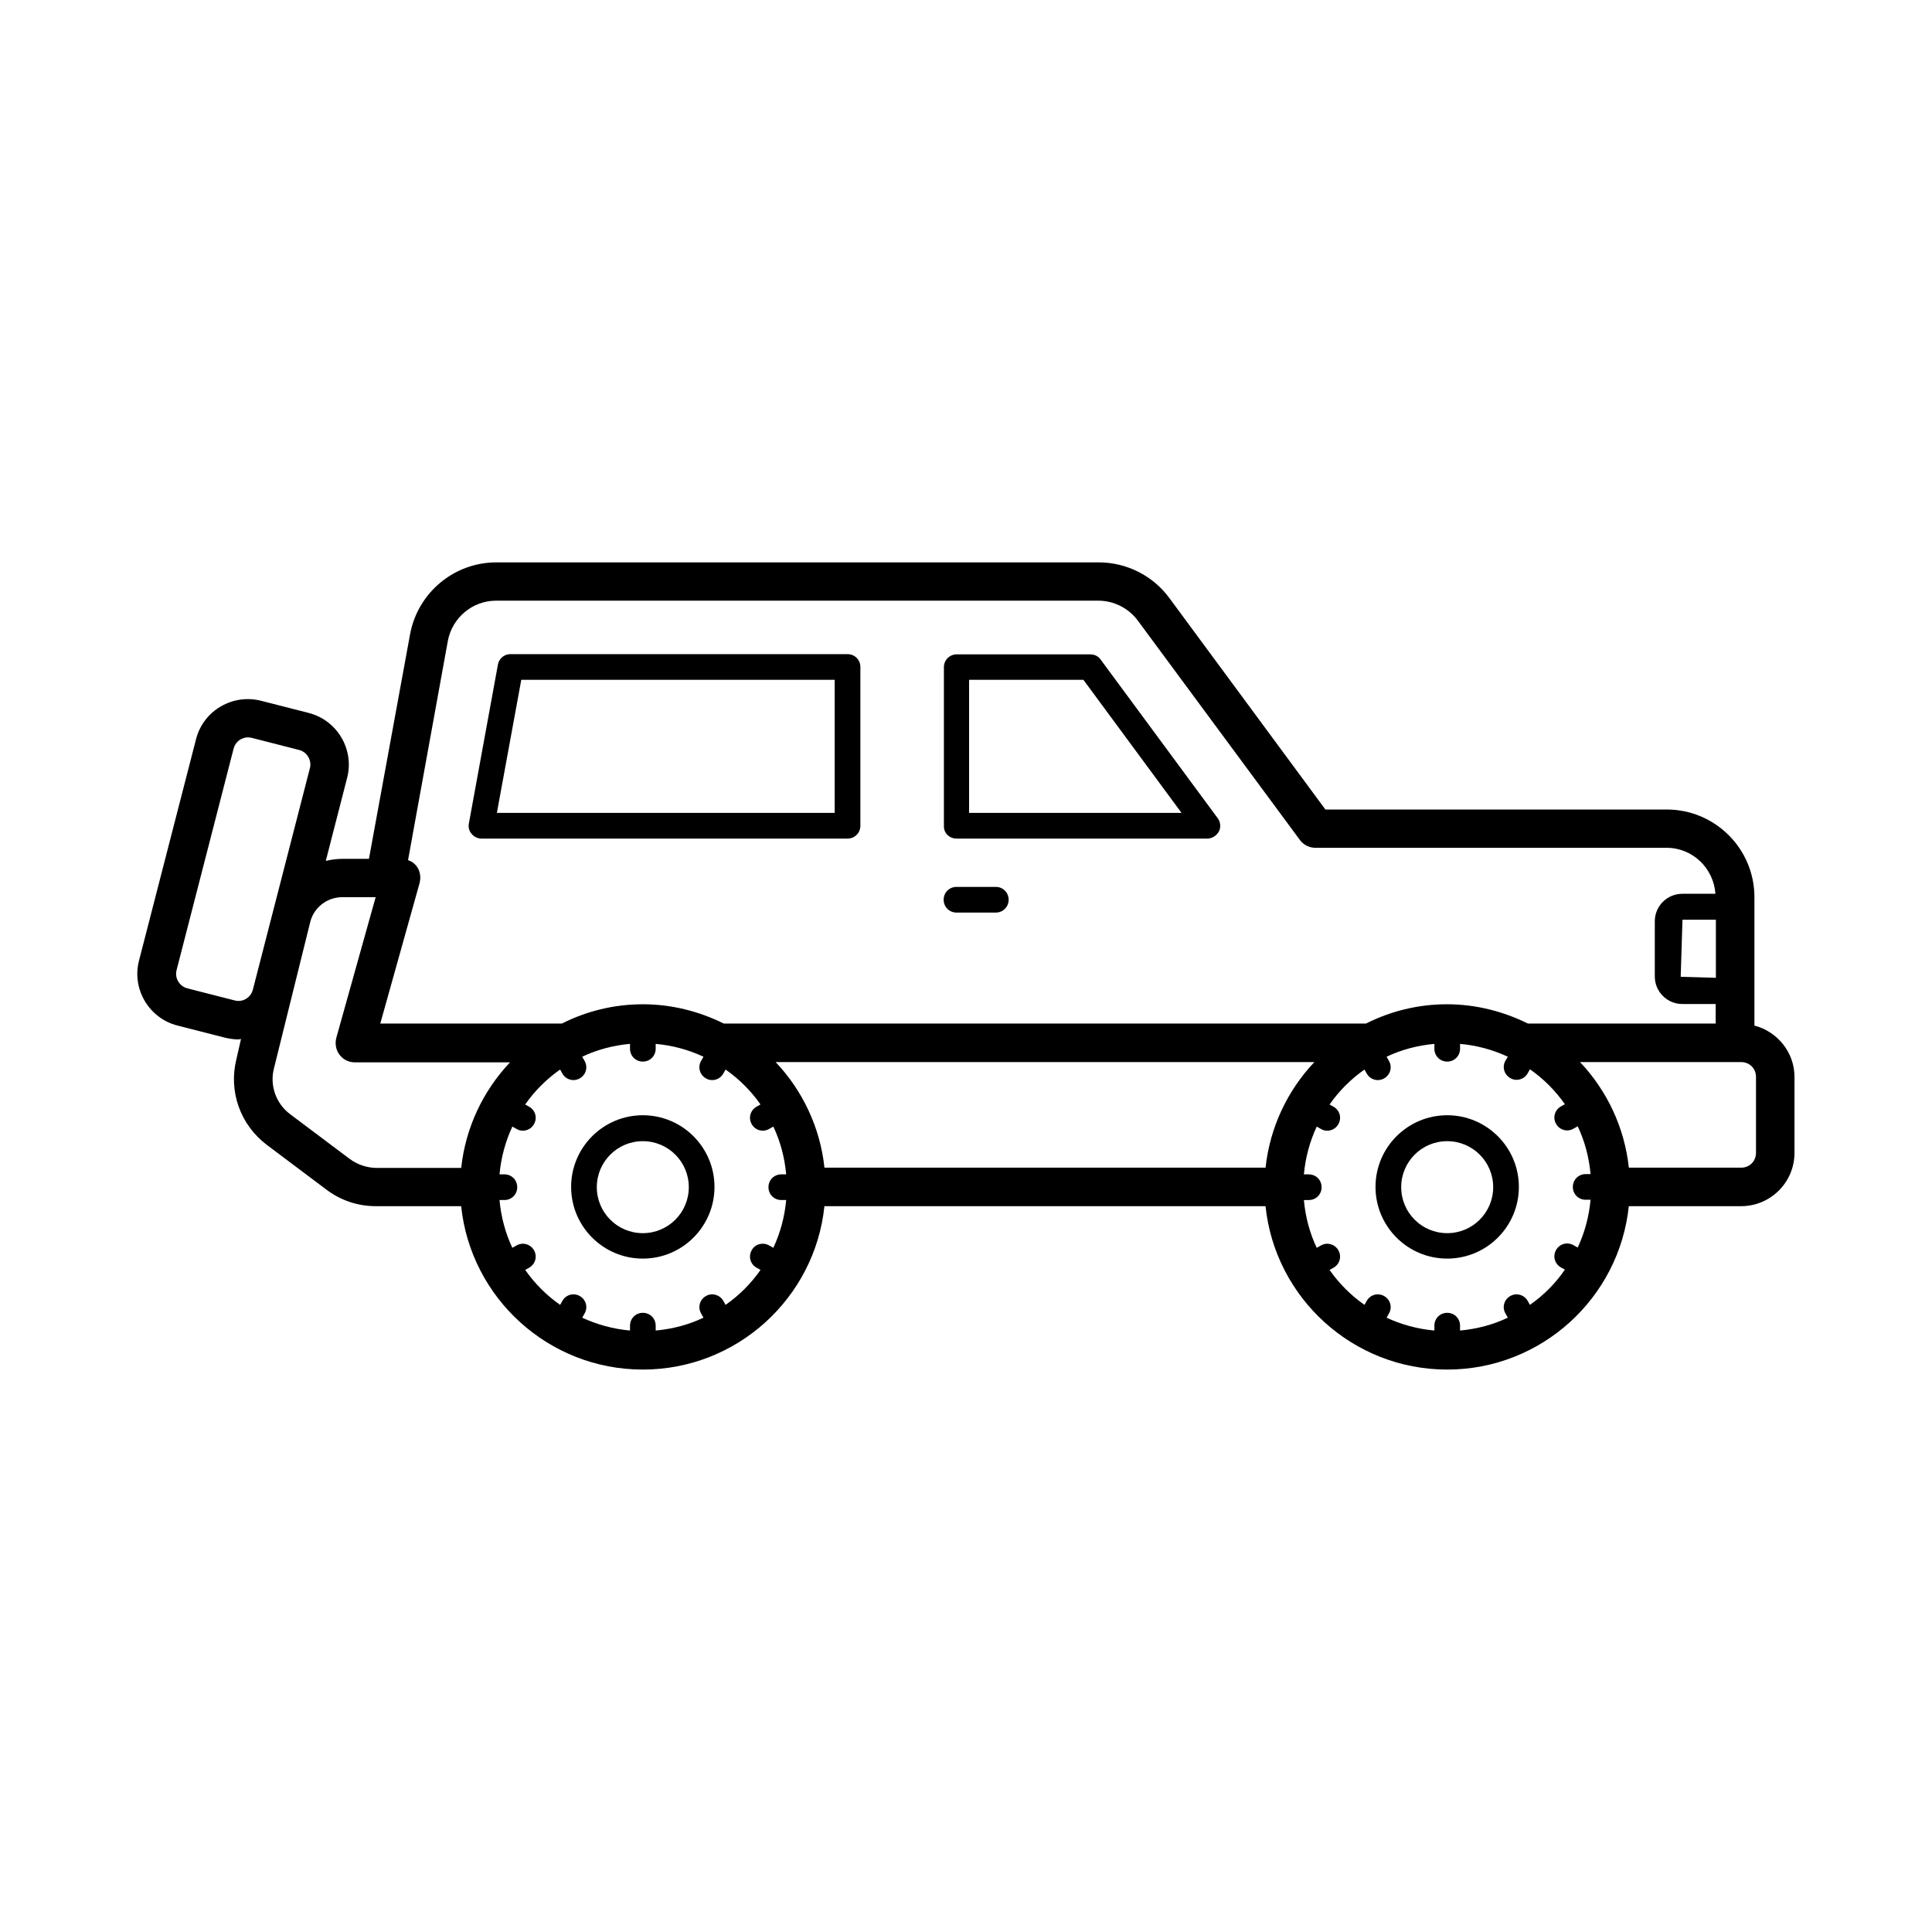
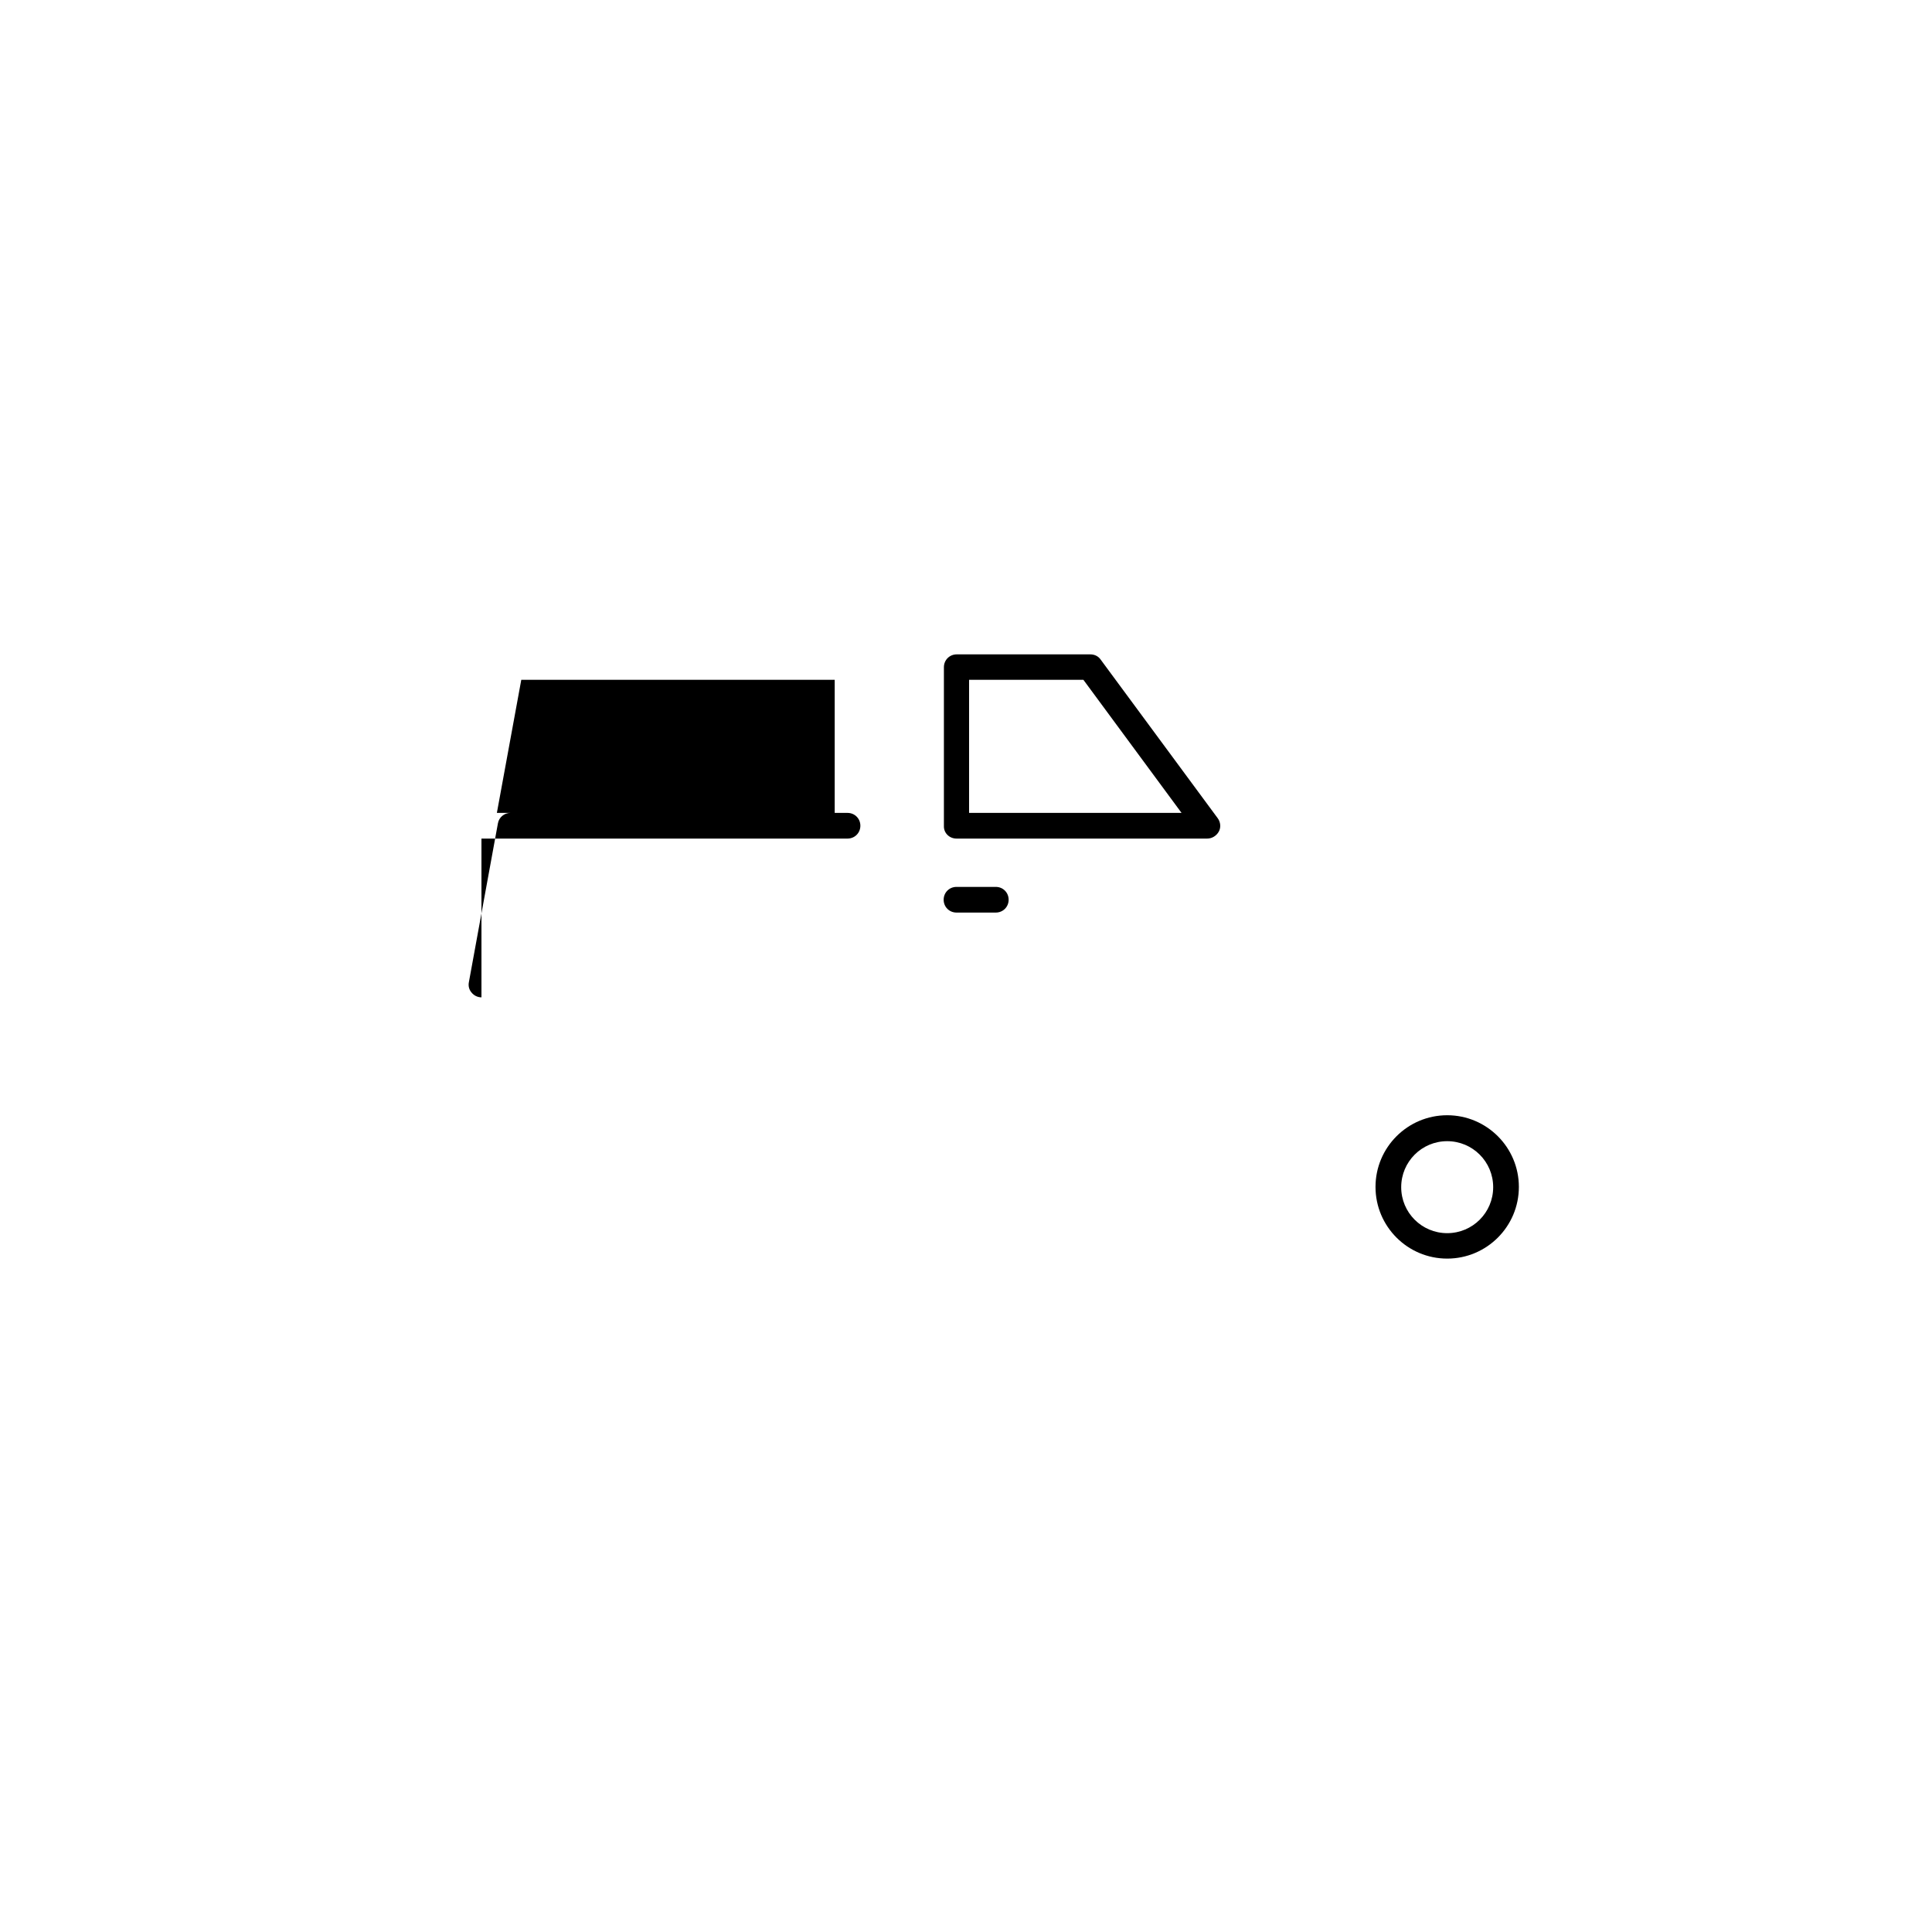
<svg xmlns="http://www.w3.org/2000/svg" fill="#000000" width="800px" height="800px" version="1.1" viewBox="144 144 512 512">
  <g>
-     <path d="m608.94 415.79v-34.043c0-12.801-10.418-23.215-23.215-23.215h-90.48l-41.395-56.102c-4.356-5.922-11.371-9.395-18.656-9.395l-159.65 0.004c-11.234 0-20.832 8.035-22.875 19.062l-10.895 59.504h-7.012c-1.496 0-2.996 0.203-4.426 0.543l5.652-21.992c1.973-7.559-2.656-15.32-10.211-17.227l-12.527-3.199c-3.676-0.953-7.488-0.41-10.758 1.496-3.269 1.906-5.582 4.969-6.535 8.645l-15.113 58.688c-1.973 7.559 2.656 15.32 10.211 17.227l12.527 3.199c1.156 0.273 2.383 0.477 3.539 0.477 0.273 0 0.543-0.066 0.75-0.137l-1.227 5.383c-2.109 8.512 1.02 17.359 8.035 22.672l15.863 11.914c3.812 2.859 8.305 4.356 13.07 4.356h22.602c2.519 24.305 23.148 43.301 48.133 43.301s45.613-18.996 48.133-43.301h116.9c2.519 24.305 23.148 43.301 48.133 43.301s45.613-18.996 48.133-43.301h29.754c7.828 0 14.16-6.332 14.16-14.16v-20.086c0.004-6.531-4.555-12.047-10.617-13.613zm-10.211-12.664-9.328-0.273 0.477-15.113h8.852zm-336.05-89.254c1.156-6.195 6.535-10.688 12.801-10.688h159.59c4.086 0 8.035 1.973 10.484 5.309l42.957 58.141c0.953 1.293 2.519 2.043 4.086 2.043h93.07c6.875 0 12.461 5.379 12.938 12.188h-8.781c-4.016 0-7.285 3.269-7.285 7.285v14.637c0 4.016 3.269 7.285 7.285 7.285h8.852v5.176h-49.77c-6.469-3.199-13.754-5.106-21.445-5.106s-14.977 1.84-21.445 5.106h-170.21c-6.469-3.199-13.754-5.106-21.445-5.106-7.691 0-14.977 1.84-21.445 5.106h-48.137l10.418-37.242c0.41-1.566 0.137-3.199-0.816-4.492-0.613-0.75-1.363-1.293-2.246-1.566zm216.71 139.57h-116.9c-1.156-10.758-5.856-20.492-12.938-27.98h142.77c-7.078 7.488-11.777 17.227-12.934 27.98zm-273.21-44.32-12.527-3.199c-2.109-0.543-3.402-2.723-2.859-4.832l15.113-58.688c0.273-1.02 0.887-1.906 1.84-2.449 0.613-0.34 1.293-0.543 1.973-0.543 0.34 0 0.68 0.066 1.02 0.137l12.527 3.199c2.109 0.543 3.402 2.723 2.859 4.832l-15.113 58.688c-0.273 1.02-0.887 1.906-1.84 2.449-0.883 0.543-1.973 0.68-2.992 0.406zm30.5 42.008-15.863-11.914c-3.676-2.793-5.379-7.559-4.223-12.051l9.602-38.738c0.953-3.949 4.492-6.672 8.578-6.672h8.781l-10.418 37.242c-0.41 1.566-0.137 3.199 0.816 4.492s2.449 2.043 4.086 2.043h41.121c-7.082 7.488-11.777 17.227-12.938 27.98h-22.602c-2.516-0.07-4.898-0.887-6.941-2.383zm99.605 38.672-0.613-1.09c-0.953-1.633-3.062-2.18-4.629-1.227-1.633 0.953-2.18 2.996-1.227 4.629l0.613 1.09c-3.879 1.84-8.168 2.996-12.664 3.402v-1.293c0-1.906-1.496-3.402-3.402-3.402s-3.402 1.496-3.402 3.402v1.293c-4.492-0.41-8.715-1.566-12.664-3.402l0.613-1.09c0.953-1.633 0.41-3.676-1.227-4.629-1.633-0.953-3.676-0.41-4.629 1.227l-0.613 1.09c-3.609-2.519-6.738-5.652-9.258-9.258l1.086-0.617c1.633-0.953 2.18-2.996 1.227-4.629s-3.062-2.18-4.629-1.227l-1.09 0.613c-1.84-3.879-2.996-8.168-3.402-12.664h1.293c1.906 0 3.402-1.496 3.402-3.402s-1.496-3.402-3.402-3.402h-1.293c0.41-4.492 1.566-8.715 3.402-12.664l1.09 0.613c0.543 0.34 1.09 0.477 1.703 0.477 1.156 0 2.316-0.613 2.926-1.703 0.953-1.633 0.41-3.676-1.227-4.629l-1.09-0.613c2.519-3.609 5.652-6.738 9.258-9.258l0.613 1.09c0.613 1.09 1.77 1.703 2.926 1.703 0.543 0 1.156-0.137 1.703-0.477 1.633-0.953 2.18-2.996 1.227-4.629l-0.613-1.09c3.879-1.84 8.168-2.996 12.664-3.402v1.293c0 1.906 1.496 3.402 3.402 3.402s3.402-1.496 3.402-3.402v-1.293c4.492 0.41 8.715 1.566 12.664 3.402l-0.613 1.09c-0.953 1.633-0.41 3.676 1.227 4.629 0.543 0.34 1.09 0.477 1.703 0.477 1.156 0 2.316-0.613 2.926-1.703l0.613-1.09c3.609 2.519 6.738 5.652 9.258 9.258l-1.09 0.613c-1.633 0.953-2.18 2.996-1.227 4.629 0.613 1.09 1.77 1.703 2.926 1.703 0.543 0 1.156-0.137 1.703-0.477l1.09-0.613c1.84 3.879 2.996 8.168 3.402 12.664h-1.293c-1.906 0-3.402 1.496-3.402 3.402s1.496 3.402 3.402 3.402h1.293c-0.41 4.492-1.566 8.715-3.402 12.664l-1.09-0.613c-1.633-0.953-3.746-0.41-4.629 1.227-0.953 1.633-0.41 3.676 1.227 4.629l1.094 0.613c-2.519 3.609-5.648 6.742-9.258 9.262zm213.16 0-0.613-1.09c-0.953-1.633-3.062-2.18-4.629-1.227-1.633 0.953-2.18 2.996-1.227 4.629l0.613 1.09c-3.879 1.84-8.168 2.996-12.664 3.402l0.004-1.293c0-1.906-1.496-3.402-3.402-3.402s-3.402 1.496-3.402 3.402v1.293c-4.492-0.41-8.715-1.566-12.664-3.402l0.613-1.09c0.953-1.633 0.41-3.676-1.227-4.629-1.633-0.953-3.676-0.41-4.629 1.227l-0.613 1.09c-3.609-2.519-6.738-5.652-9.258-9.258l1.09-0.613c1.633-0.953 2.18-2.996 1.227-4.629-0.953-1.633-3.062-2.18-4.629-1.227l-1.09 0.613c-1.84-3.879-2.996-8.168-3.402-12.664h1.293c1.906 0 3.402-1.496 3.402-3.402s-1.496-3.402-3.402-3.402h-1.293c0.41-4.492 1.566-8.715 3.402-12.664l1.09 0.613c0.543 0.34 1.09 0.477 1.703 0.477 1.156 0 2.316-0.613 2.926-1.703 0.953-1.633 0.41-3.676-1.227-4.629l-1.09-0.613c2.519-3.609 5.652-6.738 9.258-9.258l0.613 1.09c0.613 1.09 1.77 1.703 2.926 1.703 0.543 0 1.156-0.137 1.703-0.477 1.633-0.953 2.18-2.996 1.227-4.629l-0.613-1.09c3.879-1.84 8.168-2.996 12.664-3.402v1.293c0 1.906 1.496 3.402 3.402 3.402s3.402-1.496 3.402-3.402v-1.293c4.492 0.41 8.715 1.566 12.664 3.402l-0.613 1.016c-0.953 1.633-0.41 3.676 1.227 4.629 0.543 0.34 1.09 0.477 1.703 0.477 1.156 0 2.316-0.613 2.926-1.703l0.613-1.09c3.609 2.519 6.738 5.652 9.258 9.258l-1.09 0.613c-1.633 0.953-2.18 2.996-1.227 4.629 0.613 1.09 1.77 1.703 2.926 1.703 0.543 0 1.156-0.137 1.703-0.477l1.09-0.613c1.84 3.879 2.996 8.168 3.402 12.664h-1.293c-1.906 0-3.402 1.496-3.402 3.402s1.496 3.402 3.402 3.402h1.293c-0.41 4.492-1.566 8.715-3.402 12.664l-1.09-0.613c-1.633-0.953-3.676-0.41-4.629 1.227-0.953 1.633-0.41 3.676 1.227 4.629l1.09 0.613c-2.519 3.68-5.652 6.812-9.262 9.332zm59.914-40.305c0 2.246-1.703 3.949-3.949 3.949l-29.75-0.004c-1.156-10.758-5.856-20.492-12.938-27.98h42.688c2.246 0 3.949 1.703 3.949 3.949z" />
-     <path d="m271.59 366.23h97.016c1.906 0 3.402-1.496 3.402-3.402v-42.074c0-1.906-1.496-3.402-3.402-3.402l-89.32-0.004c-1.633 0-3.062 1.156-3.336 2.793l-7.691 42.074c-0.203 1.02 0.066 2.043 0.75 2.793 0.609 0.746 1.562 1.223 2.582 1.223zm10.555-42.074h83.059v35.266h-89.527z" />
+     <path d="m271.59 366.23h97.016c1.906 0 3.402-1.496 3.402-3.402c0-1.906-1.496-3.402-3.402-3.402l-89.32-0.004c-1.633 0-3.062 1.156-3.336 2.793l-7.691 42.074c-0.203 1.02 0.066 2.043 0.75 2.793 0.609 0.746 1.562 1.223 2.582 1.223zm10.555-42.074h83.059v35.266h-89.527z" />
    <path d="m397.48 366.23h66.449c1.293 0 2.449-0.75 3.062-1.84 0.613-1.09 0.477-2.519-0.273-3.539l-31.047-42.074c-0.613-0.887-1.633-1.363-2.723-1.363h-35.402c-1.906 0-3.402 1.496-3.402 3.402v42.074c-0.07 1.84 1.43 3.34 3.336 3.34zm3.402-42.074h30.23l26.008 35.266h-56.305v-35.266z" />
    <path d="m397.48 385.84h10.418c1.906 0 3.402-1.496 3.402-3.402s-1.496-3.402-3.402-3.402h-10.418c-1.906 0-3.402 1.496-3.402 3.402-0.004 1.906 1.496 3.402 3.402 3.402z" />
    <path d="m527.52 439.55c-10.484 0-18.996 8.512-18.996 18.996s8.512 18.996 18.996 18.996 18.996-8.512 18.996-18.996-8.512-18.996-18.996-18.996zm0 31.25c-6.738 0-12.188-5.445-12.188-12.188 0-6.738 5.445-12.188 12.188-12.188 6.738 0 12.188 5.445 12.188 12.188 0 6.742-5.445 12.188-12.188 12.188z" />
-     <path d="m314.35 439.55c-10.484 0-18.996 8.512-18.996 18.996s8.512 18.996 18.996 18.996c10.484 0 18.996-8.512 18.996-18.996s-8.512-18.996-18.996-18.996zm0 31.25c-6.738 0-12.188-5.445-12.188-12.188 0-6.738 5.445-12.188 12.188-12.188 6.738 0 12.188 5.445 12.188 12.188 0 6.742-5.449 12.188-12.188 12.188z" />
  </g>
</svg>